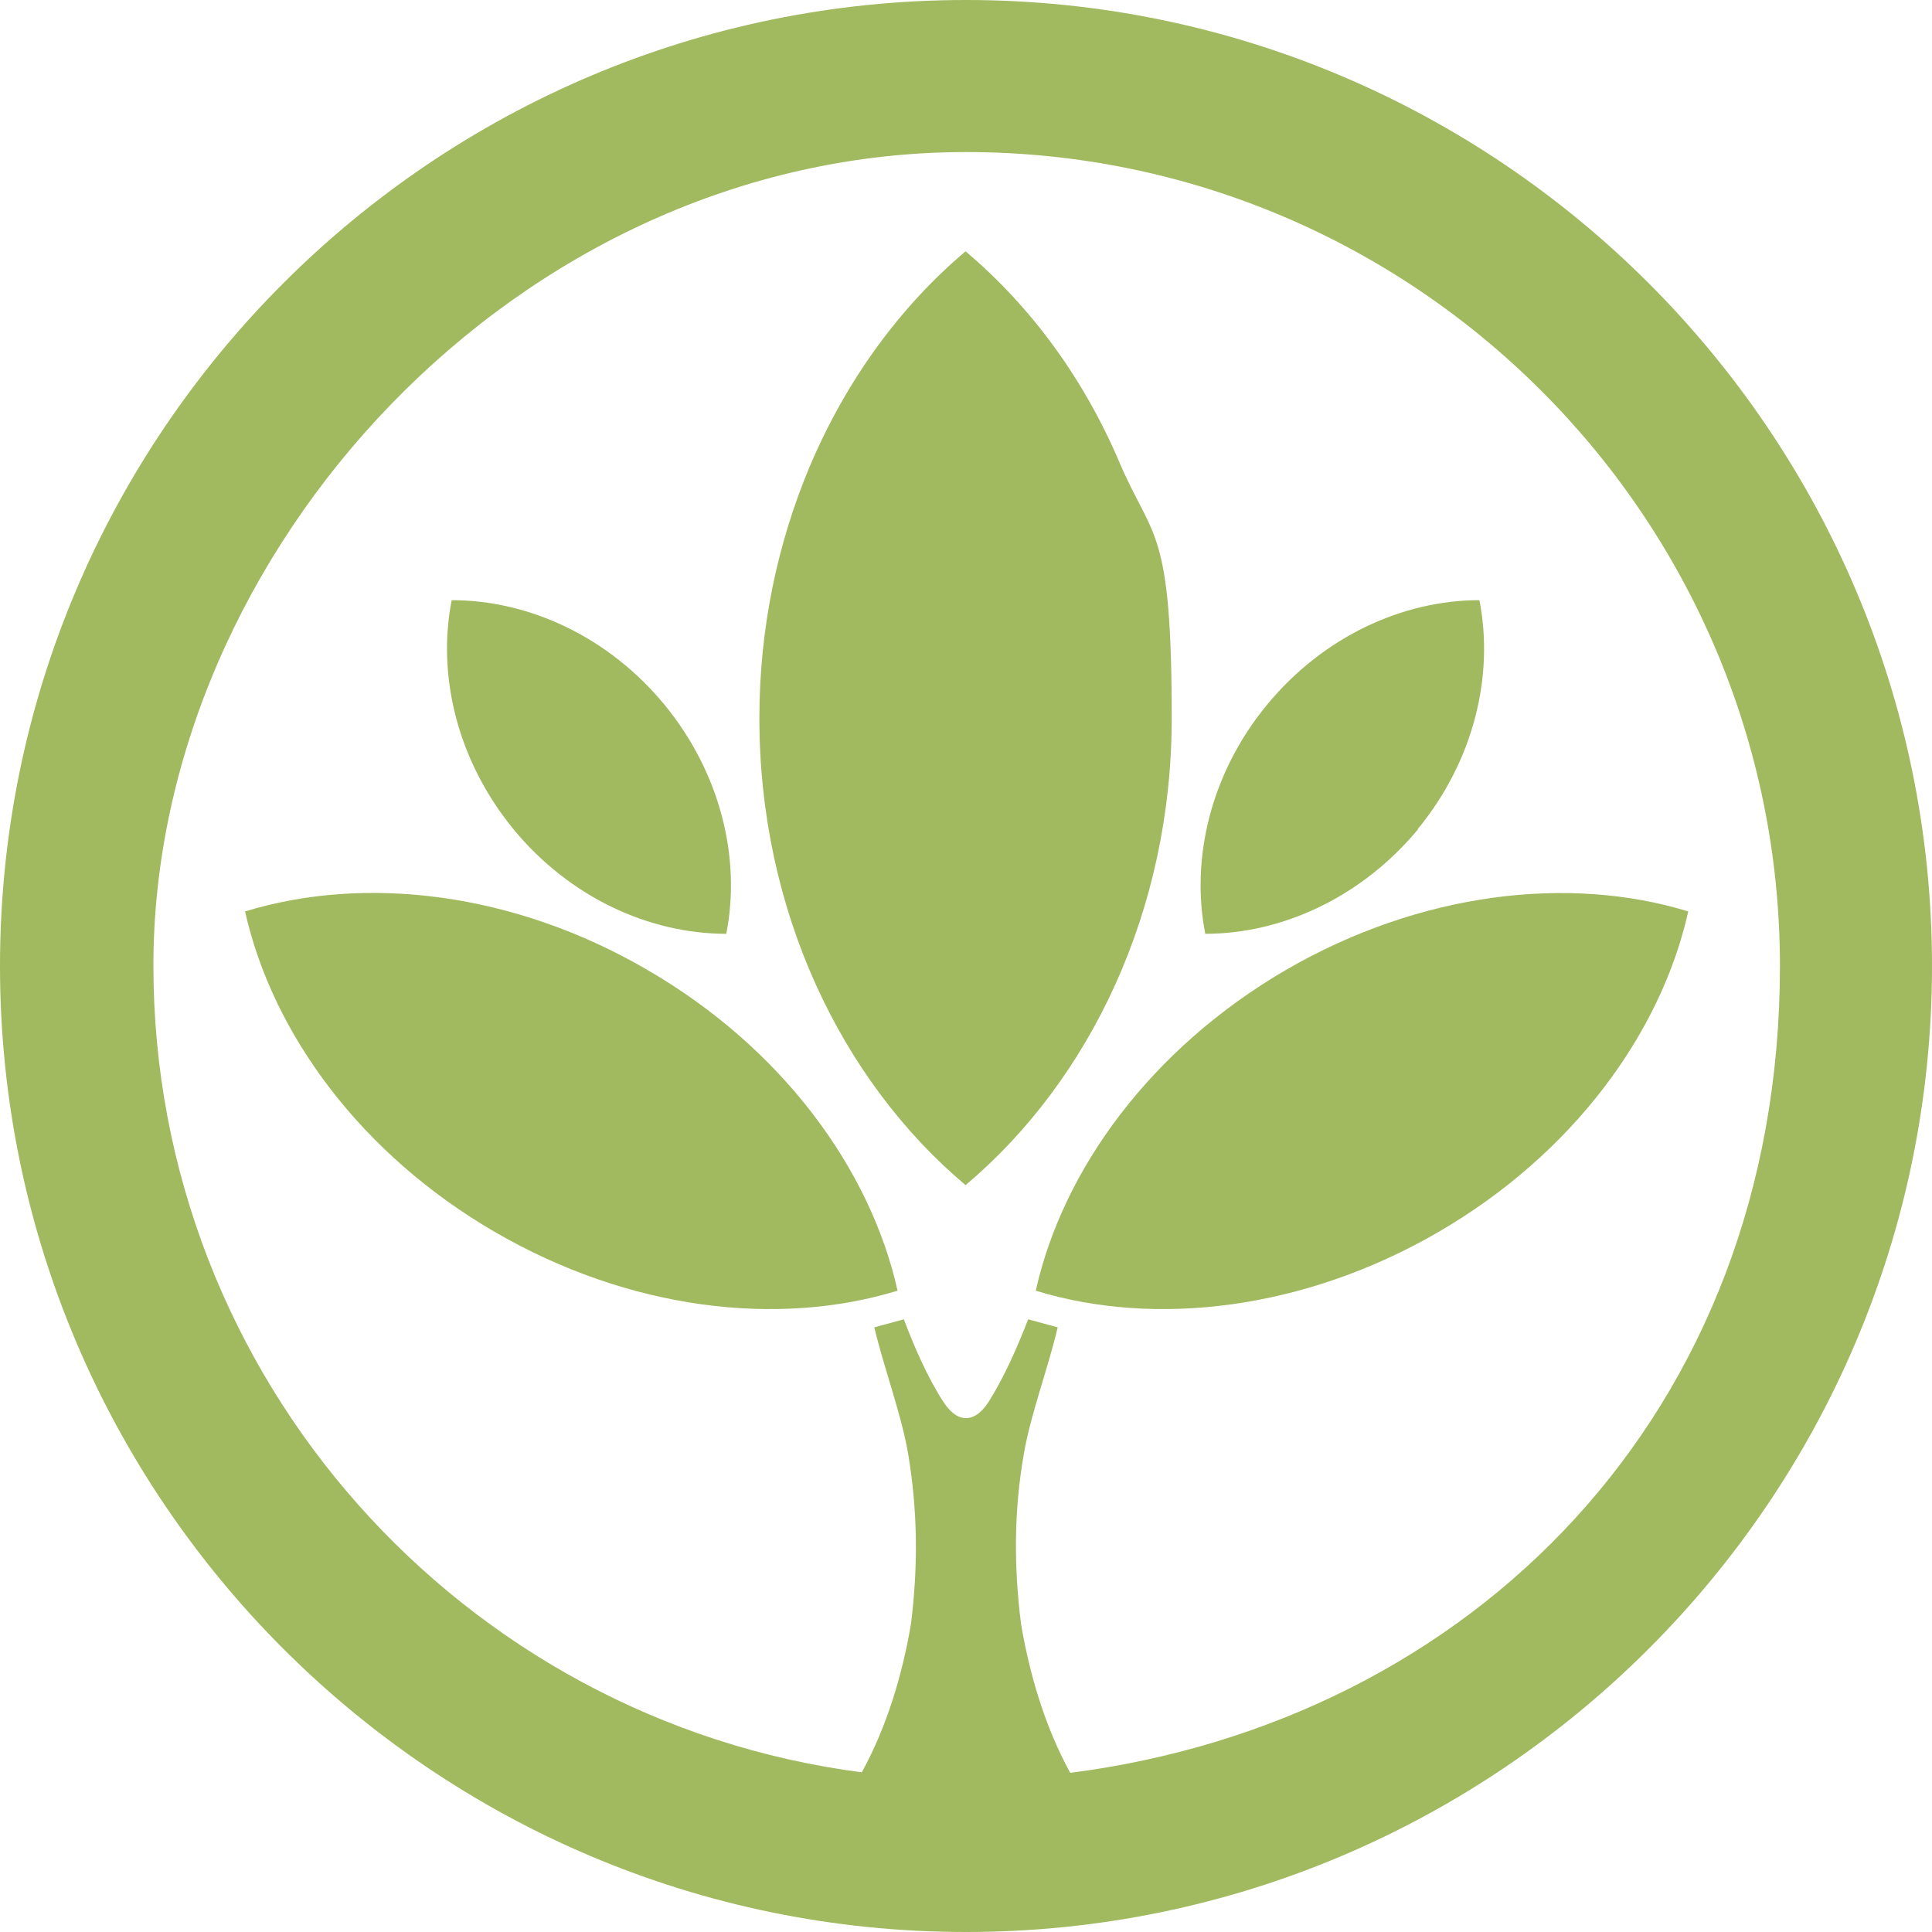
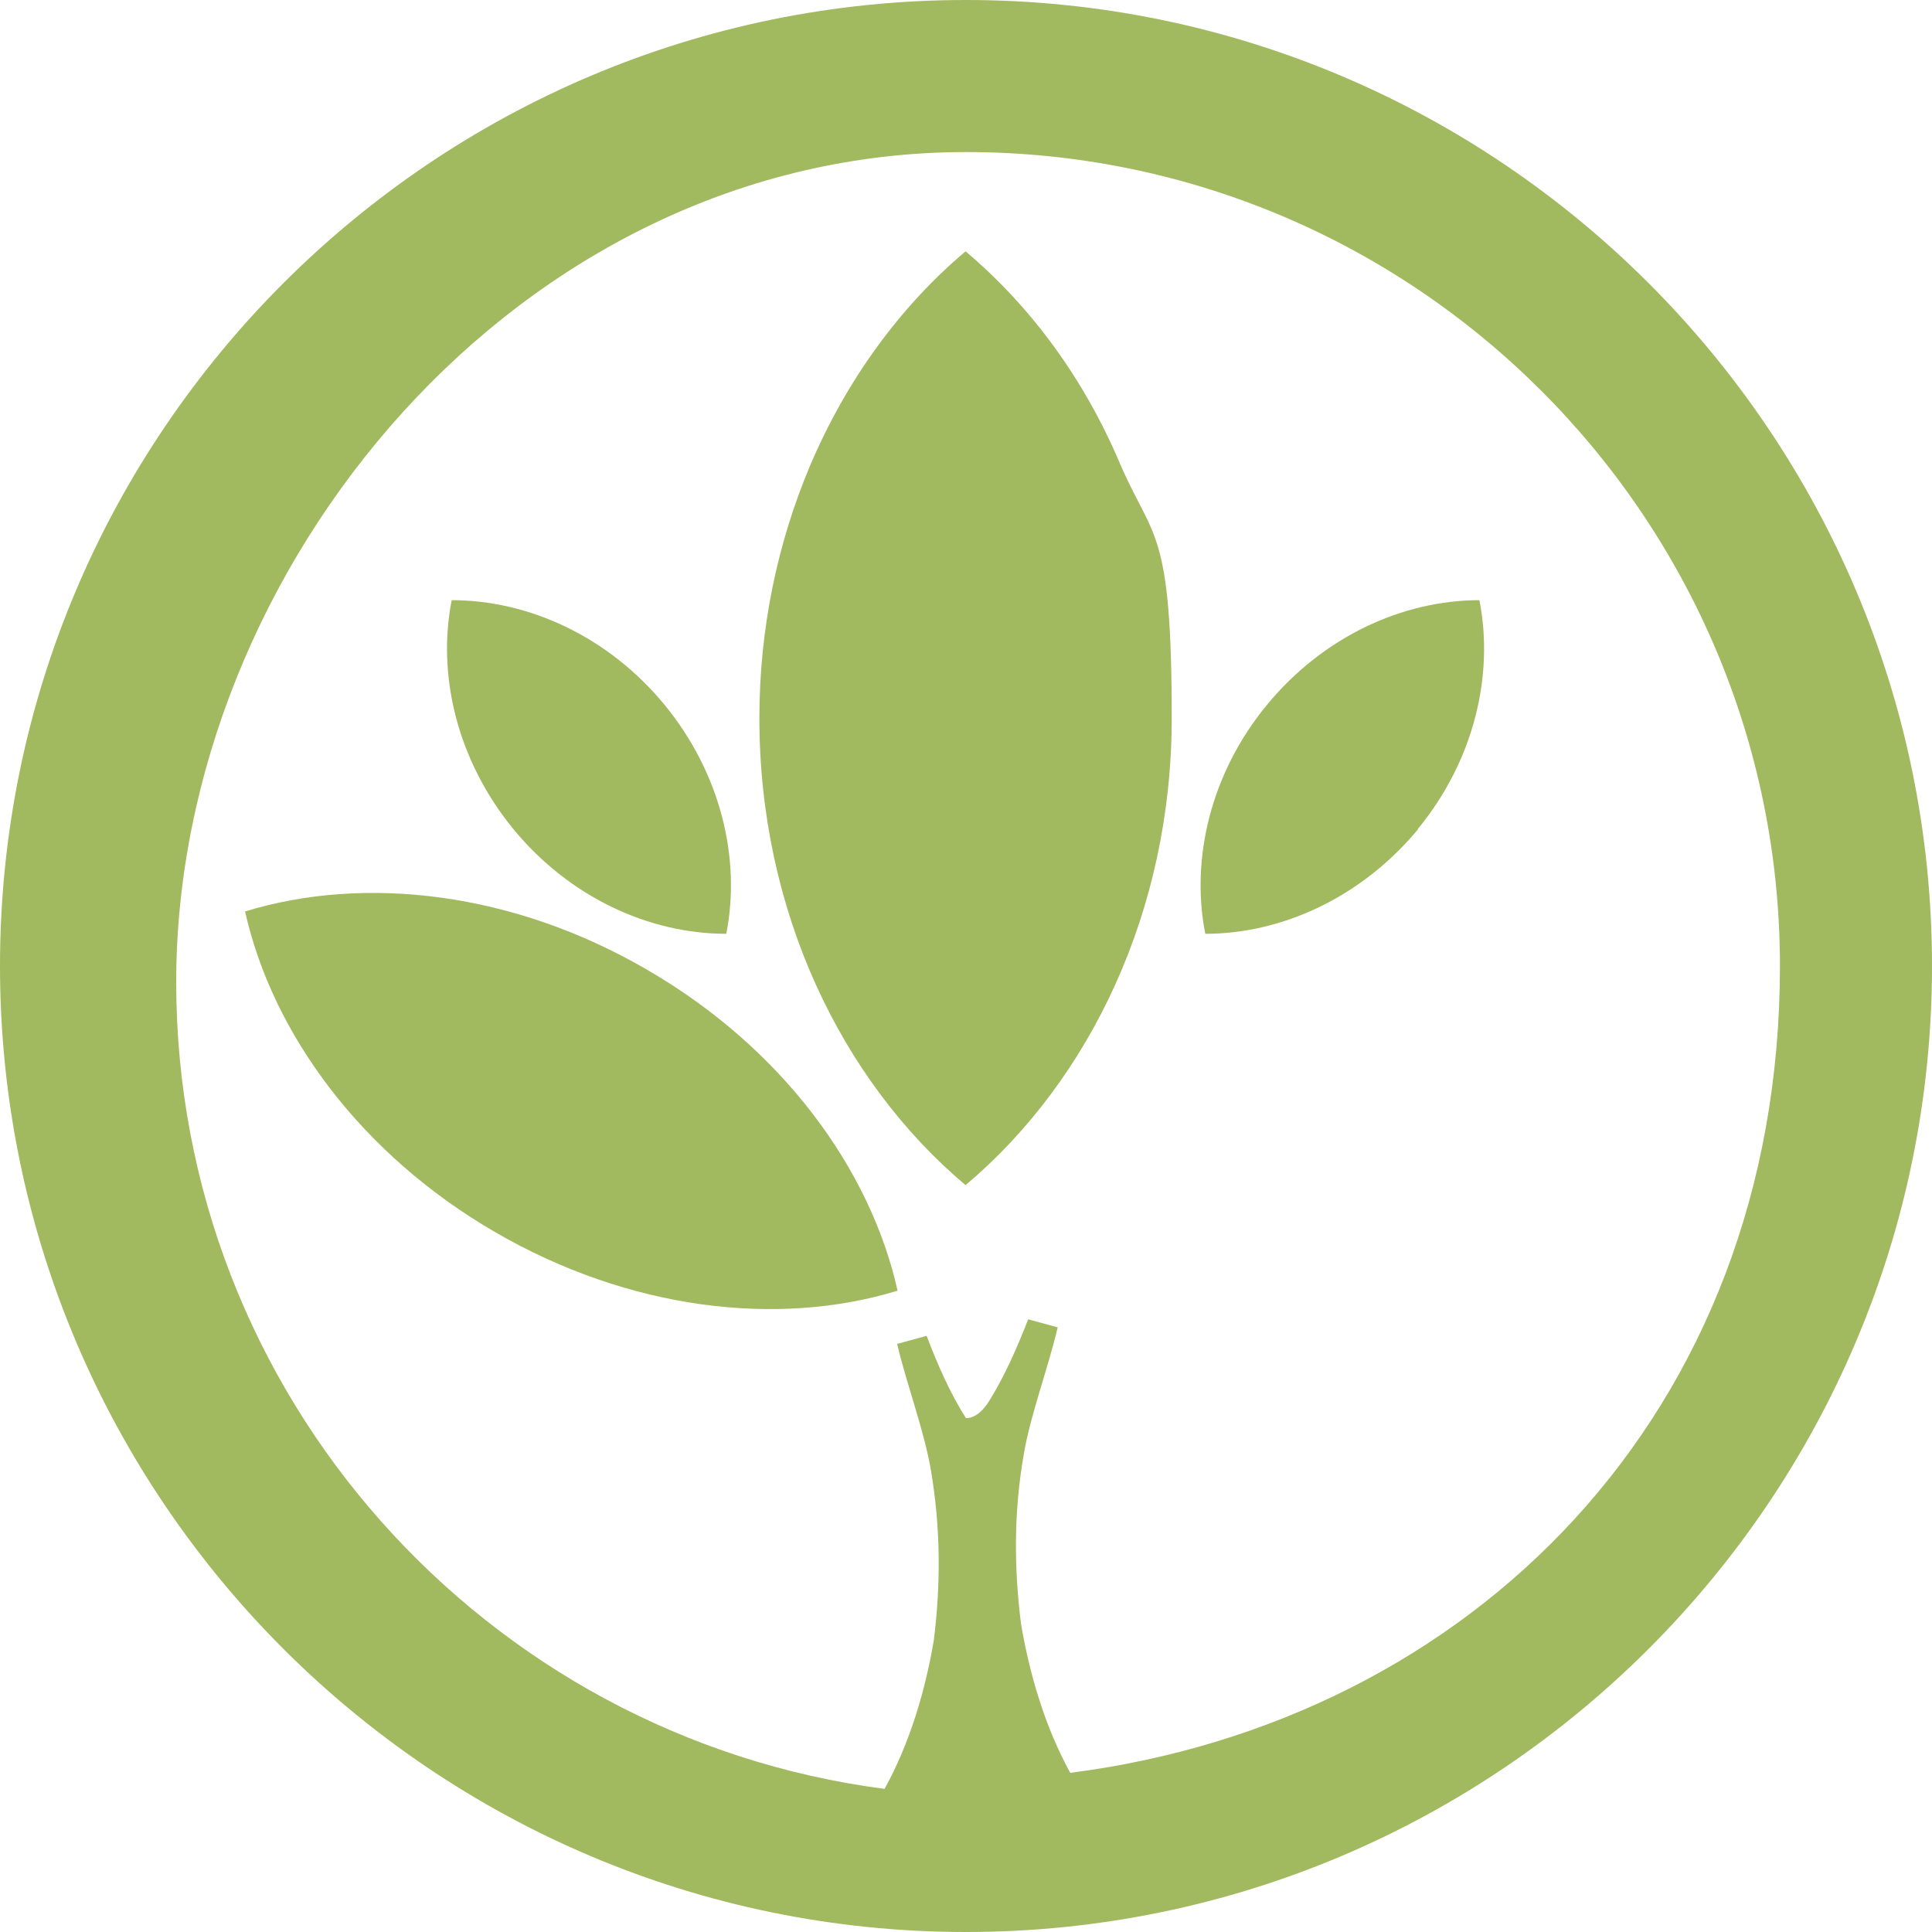
<svg xmlns="http://www.w3.org/2000/svg" version="1.1" viewBox="0 0 432 432">
  <defs>
    <style>
      .cls-1 {
        fill: #a1b95f;
      }
    </style>
  </defs>
  <g>
    <g id="Calque_1">
      <g id="Calque_1-2" data-name="Calque_1">
        <g>
-           <path class="cls-1" d="M216,0C96.9,0,0,96.9,0,216s96.9,216,216,216,216-96.9,216-216S335.1,0,216,0ZM239.3,396.4c-5.7-10.4-9.1-22.1-11-33.3-1.6-12.8-1.6-25.2.6-37.8,1.5-9,5.4-19.1,7.6-28.5l-6.6-1.8c-2.4,6.2-5.3,12.8-8.8,18.4-1.3,2-3,3.7-5.1,3.7s-3.8-1.7-5.1-3.7c-3.6-5.6-6.4-12.1-8.8-18.4l-6.6,1.8c2.2,9.3,6.1,19.5,7.6,28.5,2.1,12.6,2.2,25,.6,37.8-1.9,11.2-5.3,22.8-11,33.2-89.2-11.6-158.4-88-158.4-180.4S115.7,34,216,34s182,81.6,182,182-69.3,168.9-158.6,180.4h0Z" />
+           <path class="cls-1" d="M216,0C96.9,0,0,96.9,0,216s96.9,216,216,216,216-96.9,216-216S335.1,0,216,0ZM239.3,396.4c-5.7-10.4-9.1-22.1-11-33.3-1.6-12.8-1.6-25.2.6-37.8,1.5-9,5.4-19.1,7.6-28.5l-6.6-1.8c-2.4,6.2-5.3,12.8-8.8,18.4-1.3,2-3,3.7-5.1,3.7c-3.6-5.6-6.4-12.1-8.8-18.4l-6.6,1.8c2.2,9.3,6.1,19.5,7.6,28.5,2.1,12.6,2.2,25,.6,37.8-1.9,11.2-5.3,22.8-11,33.2-89.2-11.6-158.4-88-158.4-180.4S115.7,34,216,34s182,81.6,182,182-69.3,168.9-158.6,180.4h0Z" />
          <path class="cls-1" d="M250.4,103.6c-8-18.9-19.9-35.1-34.5-47.4-14.7,12.4-26.7,28.9-34.8,48-7.2,17.1-11.3,36.2-11.3,56.4,0,42.9,18.2,80.9,46.1,104.4,27.9-23.5,46.1-61.5,46.1-104.4s-4.2-39.8-11.6-57Z" />
-           <path class="cls-1" d="M287.5,216.9c-30,17.5-49.8,44.4-55.9,71.7,26.7,8.2,60,4.3,90-13.1s49.8-44.4,55.9-71.7c-26.7-8.2-60-4.3-90,13.1Z" />
          <path class="cls-1" d="M144.8,216.9c-30-17.5-63.2-21.3-90-13.1,6.1,27.3,25.9,54.3,55.9,71.7s63.2,21.3,90,13.1c-6.1-27.3-25.9-54.3-55.9-71.7Z" />
          <path class="cls-1" d="M162.4,208.8c3.3-16.8-1.2-35.8-13.8-51.2-12.6-15.3-30.4-23.4-47.6-23.4-3.3,16.8,1.2,35.8,13.8,51.2,12.6,15.3,30.4,23.4,47.6,23.4Z" />
          <path class="cls-1" d="M317,185.4c12.6-15.3,17.1-34.4,13.8-51.2-17.1,0-34.9,8.1-47.5,23.4-12.6,15.3-17.1,34.4-13.8,51.2,17.1,0,34.9-8.1,47.6-23.4h0Z" />
        </g>
      </g>
    </g>
  </g>
</svg>